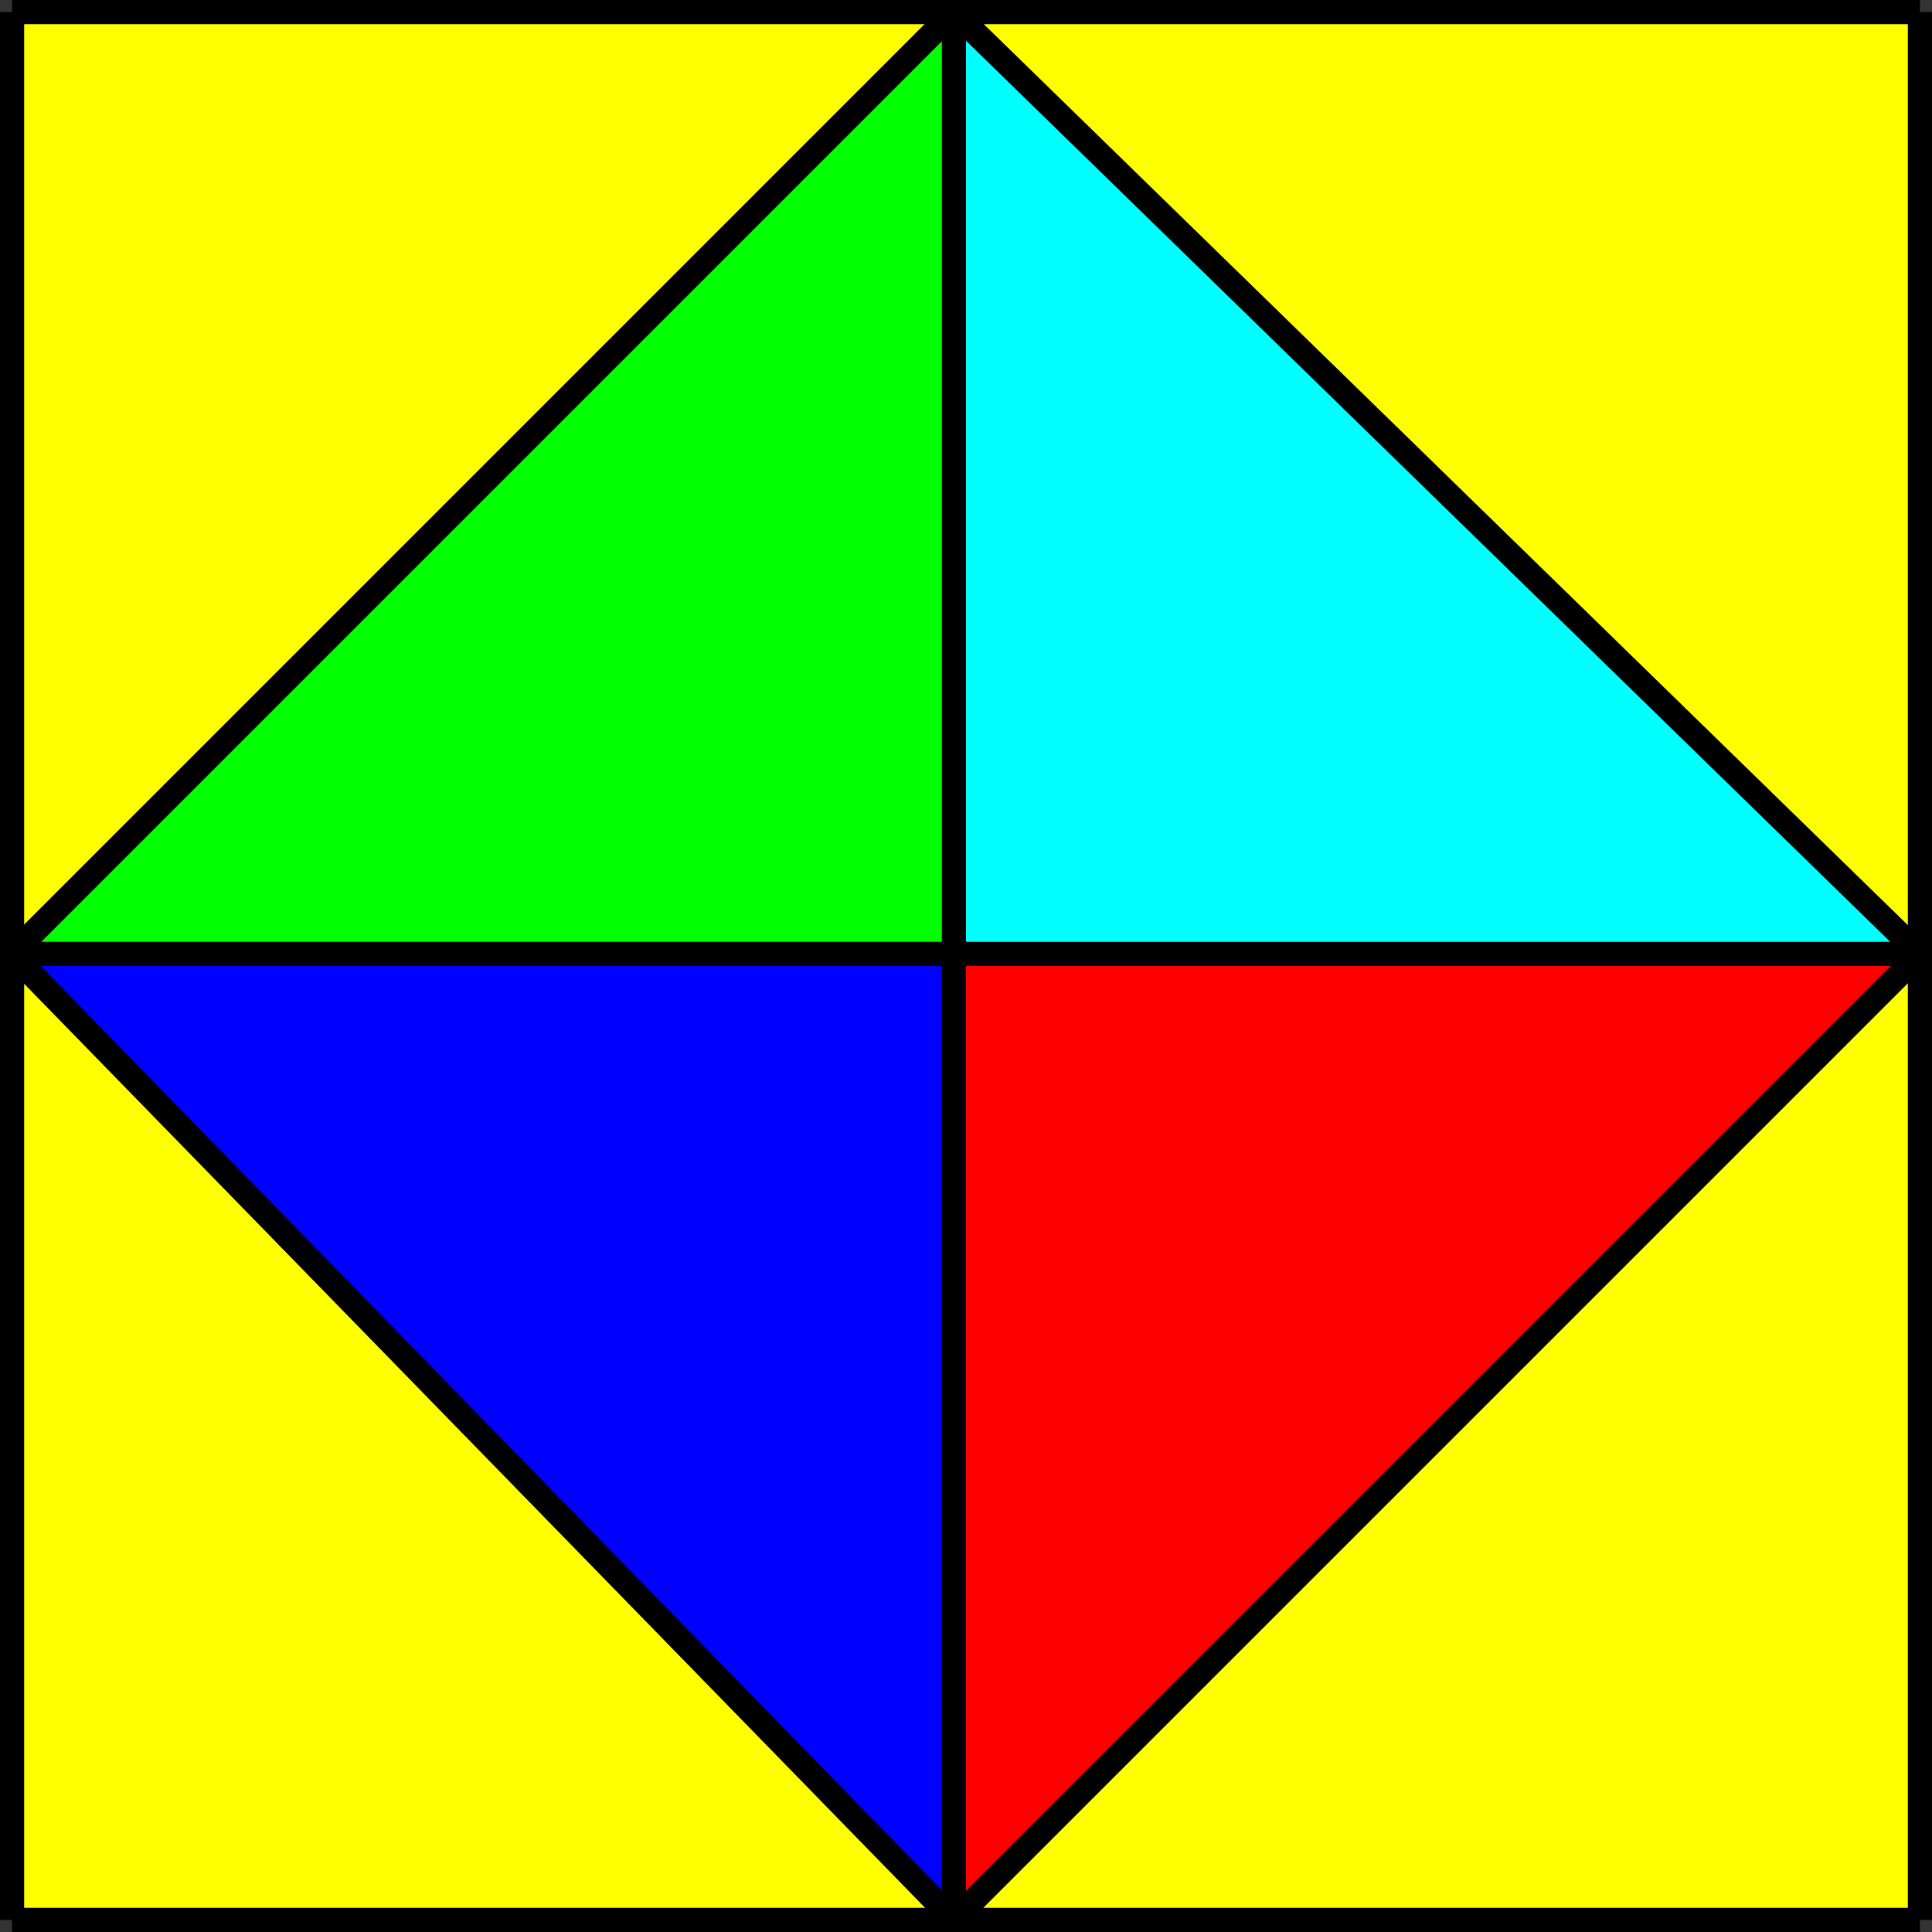
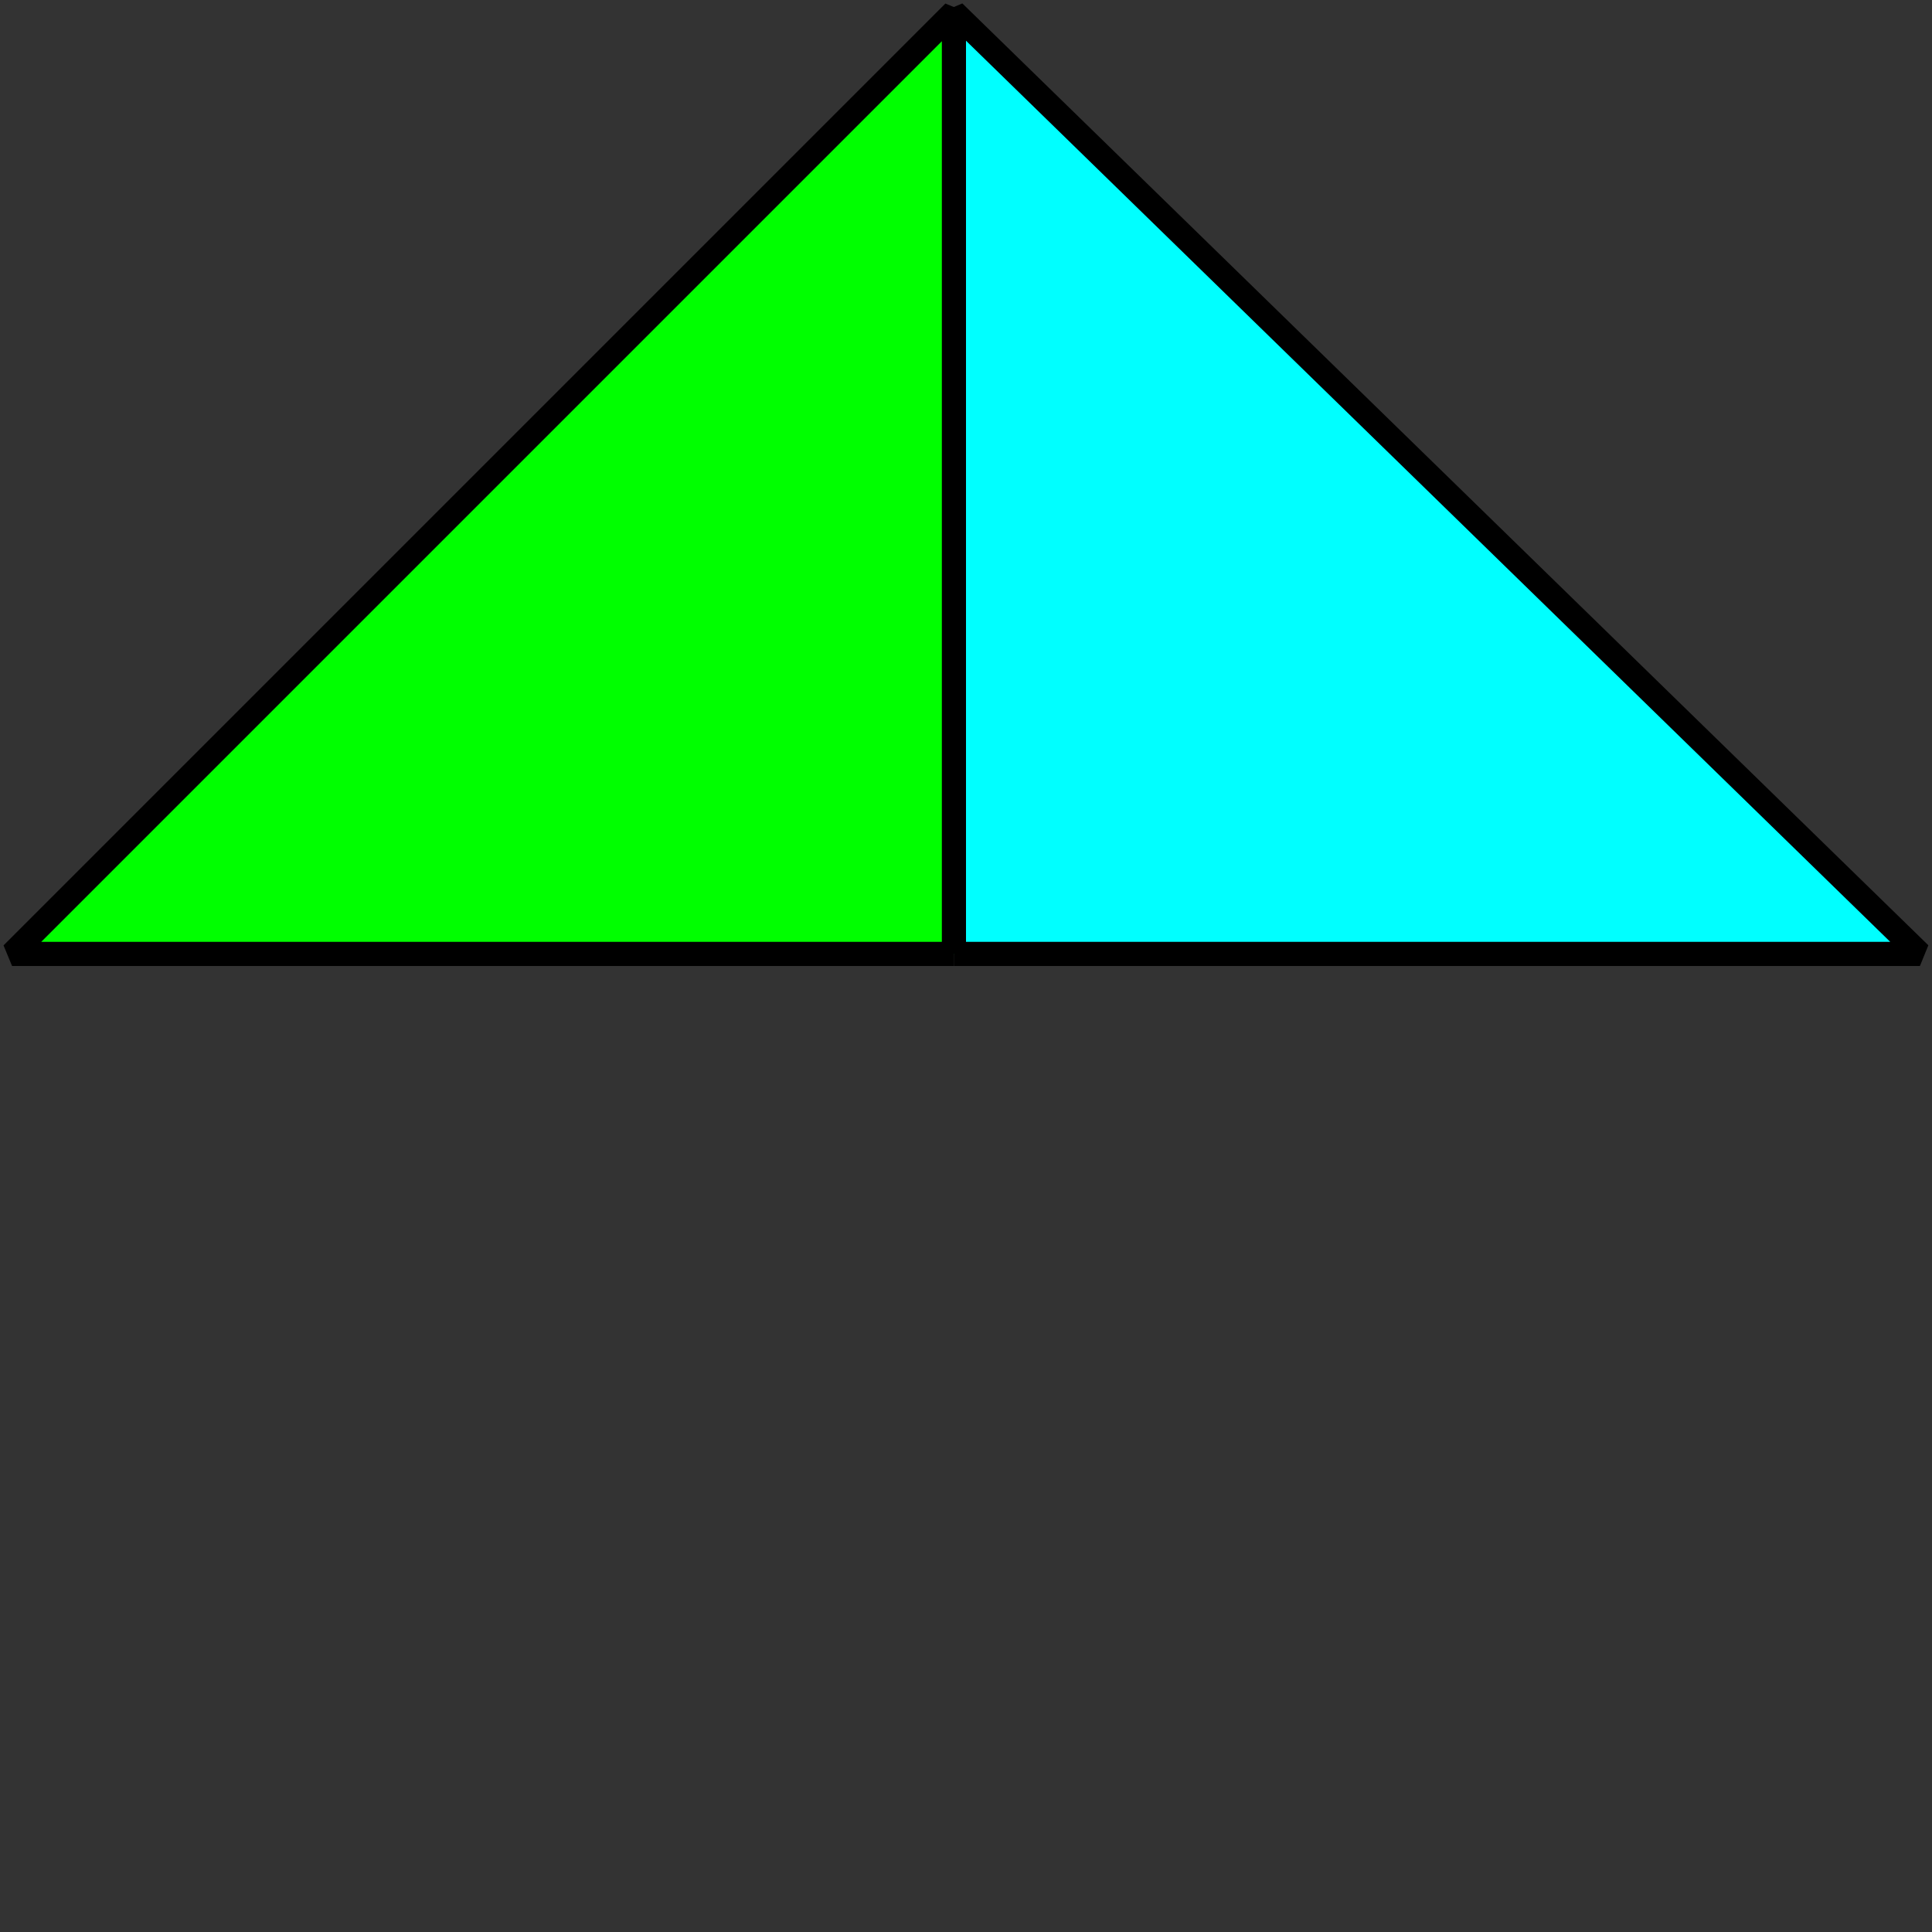
<svg xmlns="http://www.w3.org/2000/svg" width="80" height="80" version="1.2">
  <rect width="100%" height="100%" fill="#333333" stroke="none" />
  <g fill="none" fill-rule="evenodd" stroke="#000" stroke-linejoin="bevel" font-family="'Sans Serif'" font-size="12.5" font-weight="400">
-     <path fill="#ff0" d="M.5.5v39l39-39H.5m79 0h-40l40 39V.5m-79 79h39l-39-40v40m79 0v-40l-40 40h40" vector-effect="non-scaling-stroke" />
-     <path fill="red" d="M39.5 39.5v40l40-40h-40" vector-effect="non-scaling-stroke" />
-     <path fill="#00f" d="M39.5 39.5H.5l39 40v-40" vector-effect="non-scaling-stroke" />
    <path fill="#0ff" d="M39.5 39.5h40l-40-39v39" vector-effect="non-scaling-stroke" />
    <path fill="#0f0" d="M39.5 39.5V.5l-39 39h39" vector-effect="non-scaling-stroke" />
  </g>
</svg>